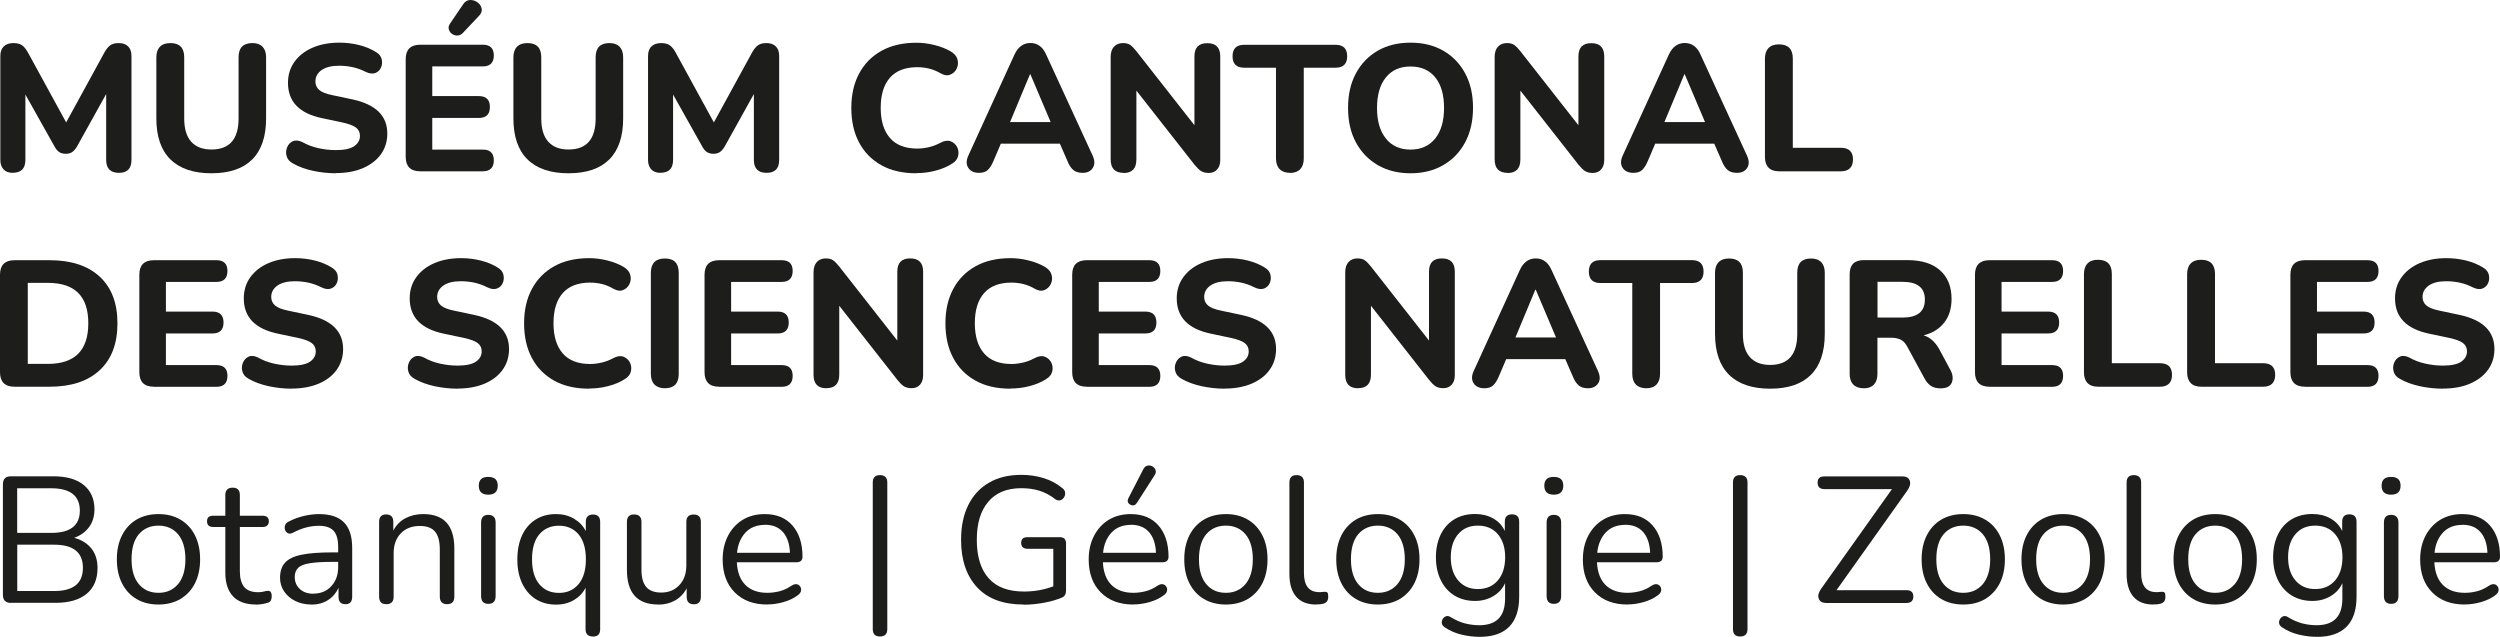
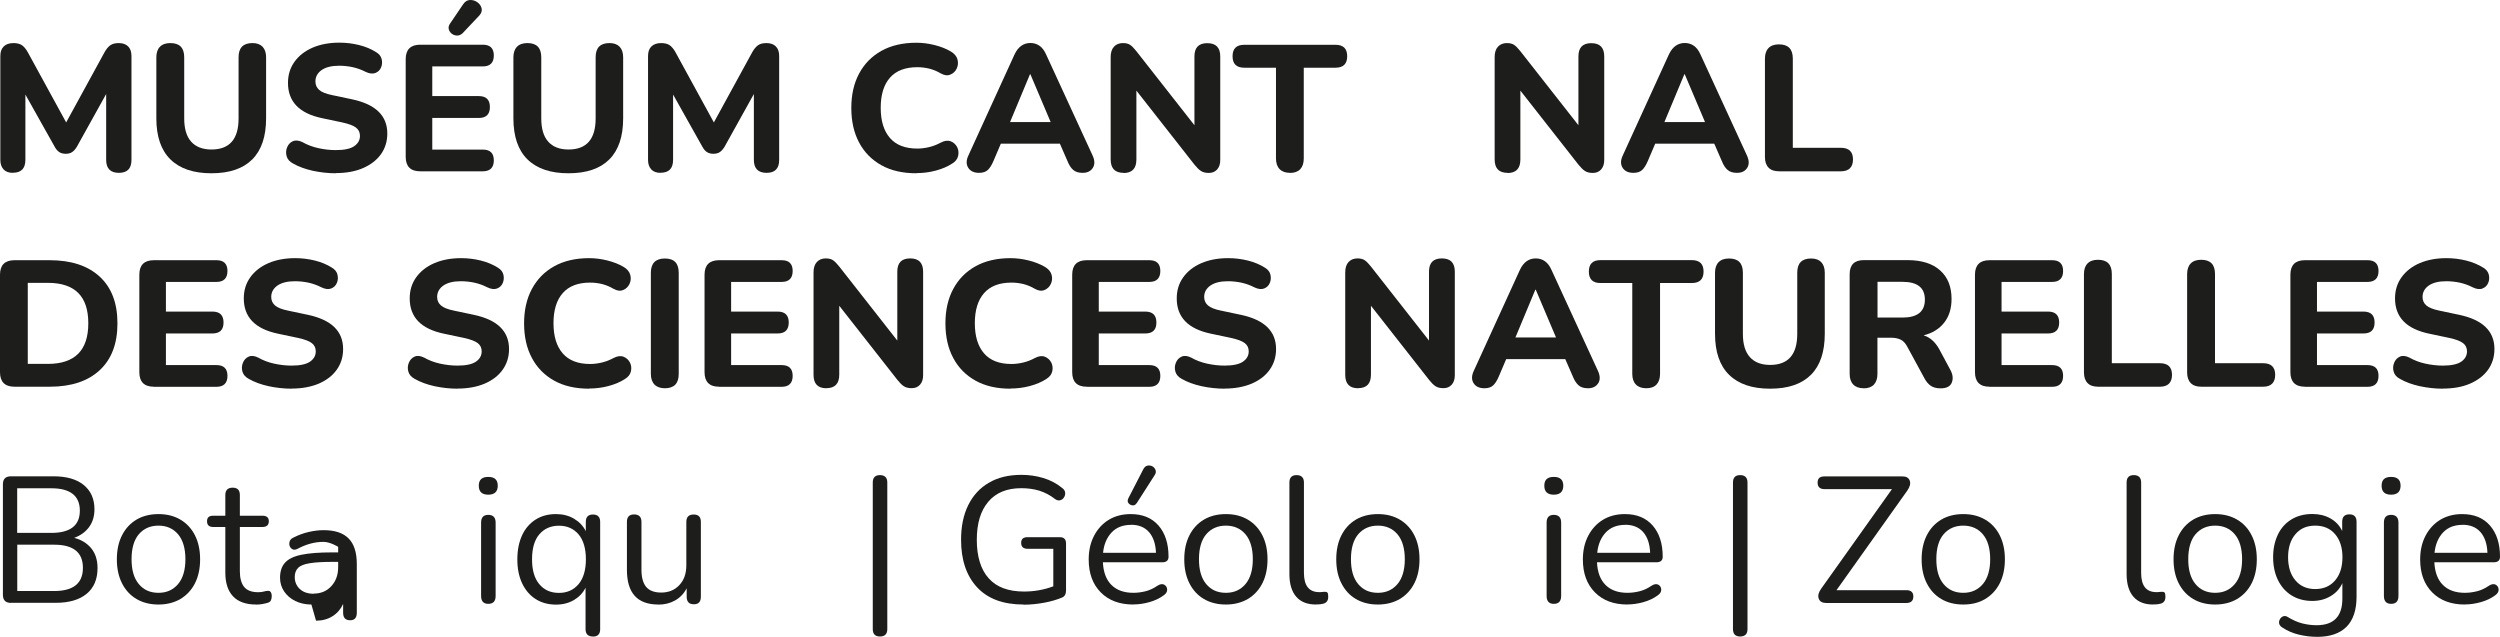
<svg xmlns="http://www.w3.org/2000/svg" id="Calque_1" viewBox="0 0 292.46 74.5">
  <defs>
    <style>.cls-1{fill:#1d1d1b;}</style>
  </defs>
  <path class="cls-1" d="m1.51,20.22c-.48,0-.84-.13-1.09-.4s-.38-.64-.38-1.11V6.55c0-.49.13-.86.4-1.12.27-.26.64-.39,1.13-.39.42,0,.75.08,1,.25.24.17.47.44.68.82l4.49,8.21,4.49-8.21c.21-.38.44-.65.68-.82.24-.17.57-.25.98-.25.48,0,.84.13,1.1.39.26.26.39.63.39,1.12v12.16c0,1.01-.49,1.51-1.47,1.51s-1.49-.5-1.49-1.51v-7.71l-3.44,6.19c-.17.27-.35.47-.54.6-.19.13-.44.2-.75.2s-.56-.07-.76-.2c-.2-.13-.37-.33-.52-.6l-3.44-6.13v7.64c0,1.01-.49,1.51-1.47,1.51Z" />
  <path class="cls-1" d="m24.74,20.27c-2.1,0-3.7-.54-4.8-1.62-1.1-1.08-1.65-2.68-1.65-4.81v-7.14c0-.53.14-.94.42-1.23.28-.29.69-.43,1.22-.43,1.08,0,1.62.55,1.62,1.66v7.16c0,1.2.27,2.11.82,2.72s1.34.91,2.37.91c2.11,0,3.17-1.21,3.17-3.63v-7.16c0-1.11.54-1.66,1.62-1.66.52,0,.91.14,1.19.43.27.29.41.7.41,1.23v7.14c0,2.13-.54,3.73-1.62,4.81-1.08,1.08-2.67,1.62-4.77,1.62Z" />
  <path class="cls-1" d="m39.29,20.27c-.9,0-1.79-.1-2.69-.29-.9-.2-1.67-.48-2.33-.86-.39-.21-.64-.49-.74-.85s-.08-.7.06-1.04.36-.57.67-.71c.31-.14.68-.1,1.11.1.56.32,1.18.56,1.87.71.69.15,1.36.23,2.04.23,1.01,0,1.73-.16,2.17-.47s.66-.71.66-1.19c0-.41-.15-.73-.46-.97-.31-.24-.85-.44-1.62-.61l-2.37-.5c-2.65-.56-3.97-1.93-3.97-4.12,0-.94.25-1.76.76-2.47s1.21-1.26,2.11-1.65c.9-.39,1.95-.59,3.14-.59.78,0,1.55.09,2.31.28.76.19,1.42.47,1.99.83.35.21.57.48.65.82s.06.66-.07.97c-.13.31-.36.53-.67.65s-.7.08-1.17-.15c-.46-.24-.95-.41-1.47-.53-.52-.11-1.05-.17-1.6-.17-.88,0-1.56.17-2.05.51-.48.34-.72.79-.72,1.33,0,.41.15.73.44.99s.8.46,1.53.61l2.37.5c2.72.59,4.07,1.92,4.07,3.99,0,.92-.25,1.73-.75,2.43-.5.69-1.2,1.23-2.1,1.62-.9.39-1.97.58-3.2.58Z" />
  <path class="cls-1" d="m49.16,20.04c-1.13,0-1.7-.57-1.7-1.7V6.93c0-1.13.57-1.7,1.7-1.7h7.33c.85,0,1.28.42,1.28,1.26s-.43,1.28-1.28,1.28h-5.92v3.47h5.44c.87,0,1.3.43,1.3,1.28s-.43,1.28-1.3,1.28h-5.44v3.7h5.92c.85,0,1.28.42,1.28,1.26s-.43,1.28-1.28,1.28h-7.33Zm5.02-16.21c-.21.21-.43.32-.67.33-.24,0-.45-.06-.64-.2-.19-.14-.31-.32-.37-.54-.06-.22,0-.44.15-.66l1.51-2.23c.22-.34.49-.51.81-.53.31-.01.61.07.87.26.27.19.43.43.5.71.07.29-.02.57-.27.85l-1.89,2Z" />
  <path class="cls-1" d="m66.51,20.27c-2.1,0-3.7-.54-4.8-1.62-1.1-1.08-1.65-2.68-1.65-4.81v-7.14c0-.53.14-.94.42-1.23.28-.29.69-.43,1.22-.43,1.08,0,1.62.55,1.62,1.66v7.16c0,1.2.27,2.11.82,2.72s1.34.91,2.37.91c2.11,0,3.17-1.21,3.17-3.63v-7.16c0-1.11.54-1.66,1.62-1.66.52,0,.91.14,1.19.43.27.29.41.7.41,1.23v7.14c0,2.13-.54,3.73-1.62,4.81-1.08,1.08-2.67,1.62-4.77,1.62Z" />
  <path class="cls-1" d="m77.28,20.22c-.48,0-.84-.13-1.09-.4s-.38-.64-.38-1.11V6.55c0-.49.13-.86.4-1.12.27-.26.64-.39,1.13-.39.42,0,.75.08,1,.25.24.17.47.44.68.82l4.49,8.21,4.49-8.21c.21-.38.44-.65.68-.82.24-.17.57-.25.98-.25.48,0,.84.13,1.1.39.26.26.39.63.39,1.12v12.16c0,1.01-.49,1.51-1.47,1.51s-1.49-.5-1.49-1.51v-7.71l-3.44,6.19c-.17.27-.35.47-.54.6-.19.13-.44.2-.75.2s-.56-.07-.76-.2c-.2-.13-.37-.33-.52-.6l-3.44-6.13v7.64c0,1.01-.49,1.51-1.47,1.51Z" />
  <path class="cls-1" d="m107.2,20.27c-1.6,0-2.96-.31-4.09-.94-1.13-.63-2.01-1.52-2.61-2.66-.61-1.14-.91-2.49-.91-4.04s.3-2.88.91-4.02c.61-1.14,1.48-2.03,2.61-2.66,1.13-.63,2.5-.95,4.09-.95.7,0,1.41.09,2.13.27.72.18,1.35.43,1.88.74.43.25.7.57.8.94.1.38.07.73-.09,1.07-.16.34-.41.57-.75.71s-.71.09-1.13-.15c-.42-.25-.86-.43-1.32-.55-.46-.11-.93-.17-1.41-.17-1.41,0-2.48.41-3.2,1.23-.72.82-1.08,1.99-1.08,3.52s.36,2.7,1.08,3.53c.72.83,1.79,1.24,3.2,1.24.45,0,.91-.06,1.38-.17.47-.11.92-.29,1.35-.52.45-.24.84-.29,1.18-.16.34.13.58.36.75.67.16.32.2.66.12,1.03s-.32.68-.71.91c-.53.35-1.17.62-1.92.82-.75.2-1.49.29-2.24.29Z" />
  <path class="cls-1" d="m114.53,20.22c-.59,0-1.01-.2-1.26-.59s-.25-.88.02-1.45l5.38-11.78c.22-.48.49-.82.8-1.04.31-.22.66-.33,1.07-.33s.76.11,1.07.33c.31.22.57.56.78,1.04l5.42,11.78c.27.59.28,1.07.03,1.46-.25.39-.64.58-1.19.58-.48,0-.84-.11-1.1-.34-.26-.22-.49-.57-.68-1.05l-.88-2.02h-6.91l-.86,2.02c-.21.49-.43.84-.67,1.06-.24.22-.57.33-1.01.33Zm5.96-11.53l-2.33,5.59h4.75l-2.37-5.59h-.04Z" />
  <path class="cls-1" d="m131.44,20.22c-1.01,0-1.51-.52-1.51-1.58V6.68c0-.53.13-.94.39-1.22.26-.28.61-.42,1.04-.42.36,0,.65.07.86.22.21.15.45.39.71.72l6.8,8.67V6.6c0-1.04.5-1.55,1.51-1.55s1.51.52,1.51,1.55v12.12c0,.46-.12.83-.36,1.1-.24.27-.56.41-.97.41s-.7-.08-.93-.23-.48-.4-.75-.73l-6.8-8.67v8.06c0,1.05-.5,1.58-1.51,1.58Z" />
  <path class="cls-1" d="m150.91,20.22c-.53,0-.94-.15-1.22-.44-.28-.29-.42-.71-.42-1.24V7.92h-3.72c-.91,0-1.36-.45-1.36-1.34s.45-1.34,1.36-1.34h10.69c.91,0,1.36.45,1.36,1.34s-.46,1.34-1.36,1.34h-3.72v10.63c0,.53-.14.95-.41,1.24-.27.29-.68.44-1.21.44Z" />
-   <path class="cls-1" d="m165,20.27c-1.46,0-2.73-.32-3.83-.96-1.1-.64-1.95-1.53-2.56-2.67-.61-1.14-.91-2.48-.91-4.02s.3-2.88.91-4.02c.61-1.14,1.46-2.03,2.55-2.66,1.09-.63,2.37-.95,3.84-.95s2.75.31,3.85.95c1.1.63,1.95,1.52,2.56,2.66.61,1.14.91,2.47.91,4s-.3,2.88-.91,4.03c-.61,1.15-1.46,2.04-2.56,2.68-1.1.64-2.38.96-3.85.96Zm0-2.77c1.23,0,2.19-.43,2.89-1.29.69-.86,1.04-2.05,1.04-3.58s-.34-2.73-1.03-3.58c-.69-.85-1.65-1.27-2.9-1.27s-2.17.42-2.87,1.27c-.69.85-1.04,2.04-1.04,3.58s.35,2.72,1.04,3.58c.69.86,1.65,1.29,2.87,1.29Z" />
  <path class="cls-1" d="m176.36,20.22c-1.01,0-1.51-.52-1.51-1.58V6.68c0-.53.13-.94.39-1.22.26-.28.61-.42,1.04-.42.36,0,.65.07.86.22s.45.39.71.72l6.8,8.67V6.6c0-1.04.5-1.55,1.51-1.55s1.51.52,1.51,1.55v12.12c0,.46-.12.83-.36,1.1-.24.27-.56.41-.97.41s-.7-.08-.93-.23c-.23-.15-.48-.4-.75-.73l-6.8-8.67v8.06c0,1.05-.5,1.58-1.51,1.58Z" />
  <path class="cls-1" d="m191.08,20.22c-.59,0-1.01-.2-1.26-.59s-.25-.88.02-1.45l5.38-11.78c.22-.48.49-.82.8-1.04.31-.22.67-.33,1.07-.33s.76.11,1.07.33c.31.22.57.56.78,1.04l5.42,11.78c.27.59.28,1.07.03,1.46-.25.39-.64.58-1.19.58-.48,0-.84-.11-1.1-.34-.26-.22-.49-.57-.68-1.05l-.88-2.02h-6.91l-.86,2.02c-.21.49-.43.84-.67,1.06-.24.22-.57.33-1.01.33Zm5.96-11.53l-2.33,5.59h4.75l-2.37-5.59h-.04Z" />
  <path class="cls-1" d="m208.13,20.04c-.55,0-.96-.14-1.24-.43-.28-.29-.42-.7-.42-1.23V6.85c0-.53.14-.94.42-1.23.28-.29.69-.43,1.22-.43,1.08,0,1.62.55,1.62,1.66v10.44h5.63c.94,0,1.41.46,1.41,1.36s-.47,1.39-1.41,1.39h-7.22Z" />
  <path class="cls-1" d="m1.7,45.24c-1.13,0-1.7-.57-1.7-1.7v-11.4c0-1.13.57-1.7,1.7-1.7h4.1c2.52,0,4.47.64,5.86,1.92,1.39,1.28,2.08,3.1,2.08,5.47s-.69,4.19-2.08,5.48c-1.39,1.29-3.34,1.93-5.86,1.93H1.7Zm1.55-2.67h2.35c3.15,0,4.73-1.58,4.73-4.75s-1.58-4.73-4.73-4.73h-2.35v9.47Z" />
  <path class="cls-1" d="m18,45.24c-1.13,0-1.7-.57-1.7-1.7v-11.4c0-1.13.57-1.7,1.7-1.7h7.33c.85,0,1.28.42,1.28,1.26s-.43,1.28-1.28,1.28h-5.92v3.47h5.44c.87,0,1.3.43,1.3,1.28s-.43,1.28-1.3,1.28h-5.44v3.7h5.92c.85,0,1.28.42,1.28,1.26s-.43,1.28-1.28,1.28h-7.33Z" />
  <path class="cls-1" d="m34.12,45.47c-.9,0-1.79-.1-2.69-.29-.9-.2-1.67-.48-2.33-.86-.39-.21-.64-.49-.74-.85-.1-.36-.08-.7.06-1.04s.36-.57.67-.71c.31-.14.68-.1,1.11.11.56.32,1.18.56,1.87.71.69.15,1.36.23,2.04.23,1.01,0,1.73-.16,2.17-.47.44-.31.66-.71.66-1.19,0-.41-.15-.73-.46-.97-.31-.24-.85-.44-1.62-.61l-2.37-.5c-2.65-.56-3.97-1.93-3.97-4.12,0-.94.25-1.76.76-2.47s1.21-1.26,2.11-1.65c.9-.39,1.95-.59,3.14-.59.78,0,1.55.09,2.31.28.76.19,1.42.47,1.99.83.35.21.57.48.65.82s.06.66-.07.97c-.13.31-.36.53-.67.65s-.7.08-1.17-.15c-.46-.24-.95-.41-1.47-.53-.52-.11-1.05-.17-1.6-.17-.88,0-1.56.17-2.05.51-.48.34-.72.79-.72,1.33,0,.41.15.73.44.99s.8.46,1.53.61l2.37.5c2.72.59,4.07,1.92,4.07,3.99,0,.92-.25,1.73-.75,2.43s-1.2,1.23-2.1,1.62c-.9.38-1.97.58-3.2.58Z" />
  <path class="cls-1" d="m53.53,45.47c-.9,0-1.79-.1-2.69-.29-.9-.2-1.67-.48-2.33-.86-.39-.21-.64-.49-.74-.85-.1-.36-.08-.7.06-1.04s.36-.57.67-.71c.31-.14.68-.1,1.11.11.56.32,1.18.56,1.87.71.69.15,1.36.23,2.04.23,1.01,0,1.73-.16,2.17-.47.44-.31.66-.71.66-1.19,0-.41-.15-.73-.46-.97-.31-.24-.85-.44-1.62-.61l-2.37-.5c-2.65-.56-3.97-1.93-3.97-4.12,0-.94.25-1.76.76-2.47s1.21-1.26,2.11-1.65c.9-.39,1.95-.59,3.14-.59.78,0,1.55.09,2.31.28.76.19,1.42.47,1.99.83.35.21.57.48.65.82.08.34.06.66-.07.97-.13.31-.36.53-.67.65s-.7.08-1.17-.15c-.46-.24-.95-.41-1.47-.53-.52-.11-1.05-.17-1.6-.17-.88,0-1.56.17-2.05.51-.48.34-.72.79-.72,1.33,0,.41.15.73.44.99s.8.46,1.53.61l2.37.5c2.72.59,4.07,1.92,4.07,3.99,0,.92-.25,1.73-.75,2.43s-1.2,1.23-2.1,1.62c-.9.38-1.97.58-3.2.58Z" />
  <path class="cls-1" d="m68.92,45.47c-1.6,0-2.96-.31-4.09-.94-1.13-.63-2.01-1.52-2.61-2.66-.61-1.14-.91-2.49-.91-4.04s.3-2.88.91-4.02c.61-1.14,1.48-2.03,2.61-2.66,1.13-.63,2.5-.95,4.09-.95.7,0,1.41.09,2.13.27.72.18,1.35.43,1.88.74.43.25.7.57.8.94.1.38.07.73-.09,1.07-.16.34-.41.57-.75.71s-.71.09-1.13-.15c-.42-.25-.86-.43-1.32-.55-.46-.11-.93-.17-1.41-.17-1.41,0-2.48.41-3.2,1.23-.72.82-1.08,1.99-1.08,3.52s.36,2.7,1.08,3.53c.72.83,1.79,1.24,3.2,1.24.45,0,.91-.06,1.38-.17.47-.11.92-.29,1.35-.52.45-.24.84-.29,1.18-.16.34.13.58.36.75.67.16.32.2.66.12,1.03s-.32.68-.71.91c-.53.35-1.17.62-1.92.82-.75.2-1.49.29-2.24.29Z" />
  <path class="cls-1" d="m77.78,45.42c-.53,0-.94-.15-1.22-.44-.28-.29-.42-.71-.42-1.24v-11.82c0-1.12.55-1.68,1.64-1.68s1.62.56,1.62,1.68v11.82c0,1.12-.54,1.68-1.62,1.68Z" />
  <path class="cls-1" d="m84.12,45.24c-1.13,0-1.7-.57-1.7-1.7v-11.4c0-1.13.57-1.7,1.7-1.7h7.33c.85,0,1.28.42,1.28,1.26s-.43,1.28-1.28,1.28h-5.92v3.47h5.44c.87,0,1.3.43,1.3,1.28s-.43,1.28-1.3,1.28h-5.44v3.7h5.92c.85,0,1.28.42,1.28,1.26s-.43,1.28-1.28,1.28h-7.33Z" />
  <path class="cls-1" d="m96.68,45.42c-1.01,0-1.51-.52-1.51-1.58v-11.97c0-.53.13-.94.39-1.22.26-.28.61-.42,1.04-.42.36,0,.65.07.86.22.21.15.45.39.71.72l6.8,8.67v-8.06c0-1.04.5-1.55,1.51-1.55s1.51.52,1.51,1.55v12.12c0,.46-.12.83-.36,1.1s-.56.41-.97.41-.7-.08-.93-.23c-.23-.15-.48-.4-.75-.74l-6.8-8.67v8.06c0,1.05-.5,1.58-1.51,1.58Z" />
  <path class="cls-1" d="m118.21,45.47c-1.6,0-2.96-.31-4.09-.94-1.13-.63-2.01-1.52-2.61-2.66-.61-1.14-.91-2.49-.91-4.04s.3-2.88.91-4.02c.61-1.14,1.48-2.03,2.61-2.66,1.13-.63,2.5-.95,4.09-.95.7,0,1.41.09,2.13.27.72.18,1.35.43,1.88.74.43.25.7.57.8.94.1.38.07.73-.09,1.07-.16.34-.41.57-.75.71s-.71.09-1.13-.15c-.42-.25-.86-.43-1.32-.55-.46-.11-.93-.17-1.41-.17-1.41,0-2.48.41-3.2,1.23-.72.82-1.08,1.99-1.08,3.52s.36,2.7,1.08,3.53c.72.83,1.79,1.24,3.2,1.24.45,0,.91-.06,1.38-.17.47-.11.92-.29,1.35-.52.45-.24.84-.29,1.18-.16.34.13.58.36.75.67.16.32.2.66.12,1.03s-.32.68-.71.91c-.53.35-1.17.62-1.92.82-.75.2-1.49.29-2.24.29Z" />
  <path class="cls-1" d="m127.13,45.24c-1.13,0-1.7-.57-1.7-1.7v-11.4c0-1.13.57-1.7,1.7-1.7h7.33c.85,0,1.28.42,1.28,1.26s-.43,1.28-1.28,1.28h-5.92v3.47h5.44c.87,0,1.3.43,1.3,1.28s-.43,1.28-1.3,1.28h-5.44v3.7h5.92c.85,0,1.28.42,1.28,1.26s-.43,1.28-1.28,1.28h-7.33Z" />
  <path class="cls-1" d="m143.26,45.47c-.9,0-1.79-.1-2.69-.29-.9-.2-1.67-.48-2.33-.86-.39-.21-.64-.49-.74-.85-.1-.36-.08-.7.06-1.04s.36-.57.67-.71c.31-.14.68-.1,1.11.11.56.32,1.18.56,1.87.71.69.15,1.36.23,2.04.23,1.01,0,1.73-.16,2.17-.47.44-.31.66-.71.66-1.19,0-.41-.15-.73-.46-.97-.31-.24-.85-.44-1.62-.61l-2.37-.5c-2.65-.56-3.97-1.93-3.97-4.12,0-.94.25-1.76.76-2.47s1.21-1.26,2.11-1.65c.9-.39,1.95-.59,3.14-.59.78,0,1.55.09,2.31.28.76.19,1.42.47,1.99.83.35.21.57.48.65.82s.06.66-.07.97c-.13.31-.36.53-.67.65s-.7.08-1.17-.15c-.46-.24-.95-.41-1.47-.53-.52-.11-1.05-.17-1.6-.17-.88,0-1.56.17-2.05.51-.48.34-.72.79-.72,1.33,0,.41.15.73.44.99s.8.46,1.53.61l2.37.5c2.72.59,4.07,1.92,4.07,3.99,0,.92-.25,1.73-.75,2.43s-1.2,1.23-2.1,1.62c-.9.38-1.97.58-3.2.58Z" />
  <path class="cls-1" d="m158.88,45.42c-1.01,0-1.51-.52-1.51-1.58v-11.97c0-.53.13-.94.39-1.22.26-.28.61-.42,1.04-.42.36,0,.65.07.86.22.21.15.45.39.71.72l6.8,8.67v-8.06c0-1.04.5-1.55,1.51-1.55s1.51.52,1.51,1.55v12.12c0,.46-.12.83-.36,1.1s-.56.41-.97.41-.7-.08-.93-.23c-.23-.15-.48-.4-.75-.74l-6.8-8.67v8.06c0,1.05-.5,1.58-1.51,1.58Z" />
  <path class="cls-1" d="m173.65,45.42c-.59,0-1.01-.2-1.26-.59-.25-.39-.25-.88.02-1.45l5.38-11.78c.22-.48.49-.82.8-1.04.31-.22.66-.33,1.07-.33s.76.11,1.07.33c.31.22.57.56.78,1.04l5.42,11.78c.27.59.28,1.08.03,1.46s-.64.58-1.19.58c-.48,0-.84-.11-1.1-.34s-.49-.57-.68-1.05l-.88-2.02h-6.91l-.86,2.02c-.21.49-.43.84-.67,1.06s-.57.33-1.01.33Zm5.96-11.53l-2.33,5.59h4.75l-2.37-5.59h-.04Z" />
  <path class="cls-1" d="m192.59,45.42c-.53,0-.94-.15-1.22-.44-.28-.29-.42-.71-.42-1.24v-10.63h-3.72c-.91,0-1.36-.45-1.36-1.34s.45-1.34,1.36-1.34h10.69c.91,0,1.37.45,1.37,1.34s-.46,1.34-1.37,1.34h-3.72v10.63c0,.53-.14.95-.41,1.24-.27.29-.67.44-1.21.44Z" />
  <path class="cls-1" d="m207.08,45.47c-2.1,0-3.7-.54-4.8-1.62-1.1-1.08-1.65-2.68-1.65-4.81v-7.14c0-.53.14-.94.42-1.23.28-.29.69-.43,1.22-.43,1.08,0,1.62.55,1.62,1.66v7.16c0,1.2.27,2.11.82,2.72.55.61,1.34.91,2.37.91,2.11,0,3.17-1.21,3.17-3.63v-7.16c0-1.11.54-1.66,1.62-1.66.52,0,.91.14,1.19.43.27.29.41.7.41,1.23v7.14c0,2.13-.54,3.73-1.62,4.81-1.08,1.08-2.67,1.62-4.77,1.62Z" />
  <path class="cls-1" d="m218.02,45.42c-.53,0-.94-.15-1.22-.44s-.42-.71-.42-1.24v-11.65c0-1.11.55-1.66,1.66-1.66h5.1c1.65,0,2.93.4,3.82,1.2.9.8,1.34,1.91,1.34,3.34,0,1.11-.28,2.03-.85,2.76-.57.74-1.38,1.24-2.42,1.5.74.22,1.35.76,1.83,1.62l1.3,2.42c.29.53.35,1.03.17,1.48-.18.46-.62.68-1.32.68-.46,0-.84-.1-1.13-.29-.29-.2-.55-.5-.76-.9l-2.02-3.72c-.21-.39-.47-.66-.78-.8-.31-.14-.67-.21-1.09-.21h-1.6v4.24c0,.53-.14.95-.41,1.24-.27.29-.68.44-1.21.44Zm1.62-8.27h2.92c1.75,0,2.62-.7,2.62-2.1s-.88-2.08-2.62-2.08h-2.92v4.18Z" />
  <path class="cls-1" d="m232.74,45.24c-1.13,0-1.7-.57-1.7-1.7v-11.4c0-1.13.57-1.7,1.7-1.7h7.33c.85,0,1.28.42,1.28,1.26s-.43,1.28-1.28,1.28h-5.92v3.47h5.44c.87,0,1.3.43,1.3,1.28s-.43,1.28-1.3,1.28h-5.44v3.7h5.92c.85,0,1.28.42,1.28,1.26s-.43,1.28-1.28,1.28h-7.33Z" />
  <path class="cls-1" d="m245.45,45.24c-.55,0-.96-.14-1.24-.43-.28-.29-.42-.7-.42-1.23v-11.53c0-.53.14-.94.42-1.23.28-.29.69-.43,1.22-.43,1.08,0,1.62.55,1.62,1.66v10.44h5.63c.94,0,1.41.46,1.41,1.36s-.47,1.39-1.41,1.39h-7.22Z" />
  <path class="cls-1" d="m257.52,45.24c-.55,0-.96-.14-1.24-.43-.28-.29-.42-.7-.42-1.23v-11.53c0-.53.14-.94.42-1.23.28-.29.69-.43,1.22-.43,1.08,0,1.62.55,1.62,1.66v10.44h5.63c.94,0,1.41.46,1.41,1.36s-.47,1.39-1.41,1.39h-7.22Z" />
  <path class="cls-1" d="m269.64,45.24c-1.13,0-1.7-.57-1.7-1.7v-11.4c0-1.13.57-1.7,1.7-1.7h7.33c.85,0,1.28.42,1.28,1.26s-.43,1.28-1.28,1.28h-5.92v3.47h5.44c.87,0,1.3.43,1.3,1.28s-.43,1.28-1.3,1.28h-5.44v3.7h5.92c.85,0,1.28.42,1.28,1.26s-.43,1.28-1.28,1.28h-7.33Z" />
  <path class="cls-1" d="m285.77,45.47c-.9,0-1.79-.1-2.69-.29-.9-.2-1.67-.48-2.33-.86-.39-.21-.64-.49-.73-.85-.1-.36-.08-.7.06-1.04s.36-.57.67-.71c.31-.14.68-.1,1.11.11.56.32,1.18.56,1.87.71.69.15,1.37.23,2.04.23,1.01,0,1.73-.16,2.17-.47.44-.31.66-.71.66-1.19,0-.41-.15-.73-.46-.97-.31-.24-.85-.44-1.62-.61l-2.37-.5c-2.65-.56-3.97-1.93-3.97-4.12,0-.94.25-1.76.76-2.47s1.21-1.26,2.11-1.65c.9-.39,1.95-.59,3.14-.59.78,0,1.55.09,2.31.28s1.42.47,2,.83c.35.21.57.48.65.82s.06.66-.07.97c-.13.31-.36.53-.67.65-.31.13-.7.08-1.17-.15-.46-.24-.95-.41-1.47-.53-.52-.11-1.05-.17-1.6-.17-.88,0-1.56.17-2.05.51-.48.34-.72.79-.72,1.33,0,.41.15.73.44.99s.81.46,1.53.61l2.37.5c2.72.59,4.07,1.92,4.07,3.99,0,.92-.25,1.73-.75,2.43-.5.69-1.2,1.23-2.1,1.62s-1.97.58-3.2.58Z" />
  <path class="cls-1" d="m1.28,70.53c-.63,0-.94-.32-.94-.95v-12.92c0-.63.31-.94.94-.94h4.98c1.53,0,2.71.34,3.54,1.02.83.68,1.25,1.63,1.25,2.84,0,.81-.21,1.51-.63,2.08-.42.57-1,.99-1.74,1.26.85.22,1.52.64,2.01,1.24.48.6.72,1.37.72,2.29,0,1.32-.43,2.32-1.28,3.02s-2.06,1.05-3.61,1.05H1.28Zm.73-8.19h3.99c2.23,0,3.34-.87,3.34-2.6s-1.11-2.62-3.34-2.62h-3.99v5.23Zm0,6.8h4.33c2.24,0,3.36-.9,3.36-2.71s-1.12-2.71-3.36-2.71H2.02v5.42Z" />
  <path class="cls-1" d="m18.54,70.72c-.99,0-1.85-.22-2.58-.65s-1.29-1.05-1.69-1.84c-.4-.79-.6-1.72-.6-2.8s.2-2.01.6-2.8.96-1.4,1.69-1.84c.73-.43,1.59-.65,2.58-.65s1.84.22,2.57.65c.73.43,1.3,1.05,1.7,1.84.4.79.6,1.73.6,2.8s-.2,2.01-.6,2.8c-.4.79-.97,1.4-1.7,1.84-.74.43-1.59.65-2.57.65Zm0-1.37c.95,0,1.71-.34,2.29-1.02.57-.68.86-1.65.86-2.91s-.29-2.25-.86-2.92c-.57-.67-1.34-1.01-2.29-1.01s-1.73.34-2.3,1.01c-.57.67-.85,1.65-.85,2.92s.28,2.23.85,2.91,1.33,1.02,2.3,1.02Z" />
  <path class="cls-1" d="m29.97,70.72c-1.2,0-2.11-.32-2.71-.96-.6-.64-.9-1.56-.9-2.76v-5.35h-1.41c-.49,0-.73-.22-.73-.67s.24-.65.73-.65h1.41v-2.42c0-.57.29-.86.86-.86s.84.29.84.86v2.42h2.65c.49,0,.74.22.74.65s-.25.67-.74.67h-2.65v5.19c0,.8.17,1.4.5,1.82.34.41.88.62,1.64.62.27,0,.49-.03.67-.08.18-.06.34-.08.48-.08.13-.01.23.03.31.13s.13.27.13.5c0,.17-.03.32-.09.46s-.17.24-.33.29c-.17.06-.39.11-.66.16s-.52.07-.75.07Z" />
-   <path class="cls-1" d="m36.43,70.72c-.7,0-1.33-.14-1.88-.41-.55-.27-.99-.65-1.31-1.12-.32-.48-.48-1.01-.48-1.6,0-.74.19-1.33.58-1.76.38-.43,1.02-.75,1.91-.93.89-.19,2.1-.28,3.64-.28h.67v-.65c0-.87-.18-1.49-.54-1.88s-.93-.58-1.71-.58c-.49,0-.98.06-1.48.19s-1.01.33-1.54.61c-.24.13-.44.15-.6.07s-.27-.2-.34-.38-.06-.36,0-.55c.06-.19.2-.33.41-.43.6-.31,1.21-.53,1.82-.67.61-.14,1.19-.21,1.73-.21,1.32,0,2.29.32,2.93.97.64.64.96,1.64.96,3v5.69c0,.59-.26.88-.78.88-.55,0-.82-.29-.82-.88v-1.03c-.27.6-.68,1.08-1.23,1.43-.55.35-1.2.53-1.94.53Zm.27-1.28c.84,0,1.53-.29,2.06-.87.53-.58.8-1.32.8-2.21v-.63h-.65c-1.13,0-2.03.05-2.68.16-.65.1-1.11.29-1.36.55-.26.26-.39.61-.39,1.06,0,.57.2,1.04.6,1.41s.94.55,1.63.55Z" />
-   <path class="cls-1" d="m45.19,70.68c-.56,0-.84-.29-.84-.88v-8.76c0-.57.27-.86.82-.86s.84.29.84.86v1.03c.34-.64.81-1.13,1.43-1.45.62-.32,1.31-.48,2.08-.48,2.42,0,3.63,1.34,3.63,4.03v5.63c0,.59-.28.88-.84.88s-.86-.29-.86-.88v-5.52c0-.95-.19-1.65-.56-2.09-.37-.44-.96-.66-1.77-.66-.94,0-1.68.29-2.24.87-.55.58-.83,1.35-.83,2.32v5.08c0,.59-.29.88-.86.88Z" />
+   <path class="cls-1" d="m36.43,70.72c-.7,0-1.33-.14-1.88-.41-.55-.27-.99-.65-1.31-1.12-.32-.48-.48-1.01-.48-1.6,0-.74.19-1.33.58-1.76.38-.43,1.02-.75,1.91-.93.89-.19,2.1-.28,3.64-.28h.67v-.65s-.93-.58-1.71-.58c-.49,0-.98.06-1.48.19s-1.01.33-1.54.61c-.24.13-.44.15-.6.07s-.27-.2-.34-.38-.06-.36,0-.55c.06-.19.2-.33.41-.43.6-.31,1.21-.53,1.82-.67.61-.14,1.19-.21,1.73-.21,1.32,0,2.29.32,2.93.97.64.64.96,1.64.96,3v5.69c0,.59-.26.88-.78.88-.55,0-.82-.29-.82-.88v-1.03c-.27.6-.68,1.08-1.23,1.43-.55.35-1.2.53-1.94.53Zm.27-1.28c.84,0,1.53-.29,2.06-.87.53-.58.8-1.32.8-2.21v-.63h-.65c-1.13,0-2.03.05-2.68.16-.65.1-1.11.29-1.36.55-.26.26-.39.61-.39,1.06,0,.57.2,1.04.6,1.41s.94.55,1.63.55Z" />
  <path class="cls-1" d="m57.12,57.87c-.74,0-1.11-.35-1.11-1.05s.37-1.03,1.11-1.03,1.11.34,1.11,1.03-.37,1.05-1.11,1.05Zm0,12.77c-.56,0-.84-.31-.84-.92v-8.59c0-.6.28-.9.84-.9s.86.3.86.9v8.59c0,.62-.29.92-.86.92Z" />
  <path class="cls-1" d="m69.36,74.46c-.57,0-.86-.29-.86-.86v-4.85c-.29.6-.75,1.08-1.35,1.44-.61.36-1.31.54-2.11.54-.91,0-1.7-.22-2.38-.65-.68-.43-1.2-1.05-1.58-1.84-.37-.79-.56-1.72-.56-2.8s.19-2.03.56-2.83c.37-.79.9-1.4,1.58-1.83.68-.43,1.47-.64,2.38-.64.8,0,1.5.18,2.11.54.61.36,1.07.84,1.38,1.46v-1.09c0-.57.28-.86.84-.86s.84.29.84.86v12.56c0,.57-.28.86-.84.86Zm-3.97-5.1c.95,0,1.71-.34,2.29-1.02.57-.68.86-1.65.86-2.91s-.29-2.25-.86-2.92c-.57-.67-1.34-1.01-2.29-1.01s-1.73.34-2.3,1.01c-.57.67-.85,1.65-.85,2.92s.28,2.23.85,2.91,1.33,1.02,2.3,1.02Z" />
  <path class="cls-1" d="m77.01,70.72c-2.45,0-3.67-1.35-3.67-4.05v-5.63c0-.57.28-.86.84-.86s.86.29.86.86v5.61c0,.91.19,1.58.56,2.02.37.43.96.65,1.75.65.87,0,1.58-.29,2.12-.87.55-.58.82-1.35.82-2.32v-5.08c0-.57.29-.86.86-.86s.84.29.84.86v8.76c0,.59-.27.88-.82.88s-.84-.29-.84-.88v-.99c-.32.62-.77,1.09-1.35,1.42-.58.33-1.24.49-1.96.49Z" />
-   <path class="cls-1" d="m89.77,70.72c-1.61,0-2.88-.47-3.82-1.42-.94-.95-1.41-2.23-1.41-3.85,0-1.05.21-1.98.63-2.78.42-.8,1-1.43,1.73-1.87.73-.44,1.59-.66,2.55-.66,1.39,0,2.47.44,3.25,1.33.78.89,1.18,2.11,1.18,3.66,0,.43-.25.65-.73.65h-6.95c.06,1.16.39,2.05,1.01,2.66.62.61,1.47.91,2.56.91.46,0,.93-.06,1.41-.18.48-.12.94-.33,1.39-.64.32-.21.59-.25.81-.13.22.13.33.32.34.58,0,.26-.14.49-.43.68-.46.34-1.01.6-1.65.78-.64.18-1.26.27-1.86.27Zm-.27-9.32c-.97,0-1.73.3-2.29.9-.56.6-.89,1.39-.99,2.37h6.19c-.04-1.04-.31-1.84-.81-2.42-.5-.57-1.2-.86-2.11-.86Z" />
  <path class="cls-1" d="m102.94,74.46c-.56,0-.84-.29-.84-.86v-17.16c0-.57.28-.86.84-.86s.86.29.86.86v17.16c0,.57-.29.86-.86.86Z" />
  <path class="cls-1" d="m119.74,70.72c-2.38,0-4.19-.67-5.44-2.02s-1.87-3.2-1.87-5.56c0-1.57.28-2.92.84-4.05.56-1.13,1.36-2.01,2.42-2.62,1.05-.62,2.32-.92,3.8-.92.88,0,1.74.12,2.56.37.83.25,1.56.63,2.21,1.17.2.14.31.31.34.51.03.2-.01.39-.12.57-.1.18-.25.29-.44.35-.19.06-.39.01-.6-.13-.57-.45-1.18-.77-1.83-.98-.64-.2-1.36-.3-2.14-.3-1.68,0-2.97.53-3.86,1.59-.9,1.06-1.34,2.54-1.34,4.46s.46,3.46,1.39,4.49c.92,1.04,2.3,1.55,4.14,1.55,1.19,0,2.33-.2,3.42-.61v-4.39h-3c-.5,0-.76-.23-.76-.69s.25-.67.76-.67h3.76c.49,0,.73.25.73.74v5.48c0,.43-.15.71-.46.84-.59.25-1.29.46-2.11.61-.82.15-1.61.23-2.38.23Z" />
  <path class="cls-1" d="m132.59,70.72c-1.61,0-2.88-.47-3.82-1.42-.94-.95-1.41-2.23-1.41-3.85,0-1.05.21-1.98.63-2.78.42-.8,1-1.43,1.73-1.87.73-.44,1.59-.66,2.55-.66,1.39,0,2.47.44,3.25,1.33.78.89,1.18,2.11,1.18,3.66,0,.43-.25.65-.73.65h-6.95c.06,1.16.39,2.05,1.01,2.66.62.61,1.47.91,2.56.91.46,0,.93-.06,1.41-.18.48-.12.94-.33,1.39-.64.32-.21.59-.25.81-.13.22.13.33.32.34.58,0,.26-.14.49-.43.68-.46.34-1.01.6-1.65.78-.64.18-1.26.27-1.86.27Zm-.27-9.32c-.97,0-1.73.3-2.29.9-.56.6-.89,1.39-.99,2.37h6.19c-.04-1.04-.31-1.84-.81-2.42-.5-.57-1.2-.86-2.11-.86Zm.65-2.54c-.13.2-.29.28-.48.26-.2-.02-.35-.11-.47-.25-.12-.15-.13-.33-.03-.56l1.76-3.42c.13-.24.29-.38.49-.42.2-.04.39-.01.57.08.17.1.3.24.37.43.07.19.04.39-.1.6l-2.1,3.28Z" />
  <path class="cls-1" d="m143.41,70.72c-.99,0-1.85-.22-2.58-.65s-1.29-1.05-1.69-1.84c-.4-.79-.6-1.72-.6-2.8s.2-2.01.6-2.8.96-1.4,1.69-1.84c.73-.43,1.59-.65,2.58-.65s1.84.22,2.57.65c.73.43,1.3,1.05,1.7,1.84.4.79.6,1.73.6,2.8s-.2,2.01-.6,2.8c-.4.79-.97,1.4-1.7,1.84-.74.43-1.59.65-2.57.65Zm0-1.37c.95,0,1.71-.34,2.29-1.02.57-.68.86-1.65.86-2.91s-.29-2.25-.86-2.92c-.57-.67-1.34-1.01-2.29-1.01s-1.73.34-2.3,1.01c-.57.67-.85,1.65-.85,2.92s.28,2.23.85,2.91,1.33,1.02,2.3,1.02Z" />
  <path class="cls-1" d="m153.95,70.72c-1.01,0-1.78-.3-2.31-.91-.53-.61-.8-1.49-.8-2.66v-10.71c0-.57.28-.86.84-.86s.86.29.86.86v10.58c0,1.5.6,2.25,1.79,2.25.13,0,.24,0,.34-.02.1-.01.2-.02.29-.02.15-.01.26.02.33.1s.09.25.09.5c0,.48-.24.75-.71.82-.11.03-.23.04-.36.05-.13,0-.25.01-.36.01Z" />
  <path class="cls-1" d="m161.19,70.72c-.99,0-1.85-.22-2.58-.65s-1.29-1.05-1.69-1.84c-.4-.79-.6-1.72-.6-2.8s.2-2.01.6-2.8.96-1.4,1.69-1.84c.73-.43,1.59-.65,2.58-.65s1.84.22,2.57.65c.73.43,1.3,1.05,1.7,1.84.4.79.6,1.73.6,2.8s-.2,2.01-.6,2.8c-.4.79-.97,1.4-1.7,1.84-.74.43-1.59.65-2.57.65Zm0-1.37c.95,0,1.71-.34,2.29-1.02.57-.68.86-1.65.86-2.91s-.29-2.25-.86-2.92c-.57-.67-1.34-1.01-2.29-1.01s-1.73.34-2.3,1.01c-.57.67-.85,1.65-.85,2.92s.28,2.23.85,2.91,1.33,1.02,2.3,1.02Z" />
-   <path class="cls-1" d="m173.14,74.5c-.74,0-1.47-.09-2.17-.26-.71-.17-1.35-.45-1.92-.83-.21-.13-.33-.28-.37-.45-.04-.18-.01-.34.07-.5.08-.16.21-.28.37-.35.16-.07.33-.06.51.04.62.38,1.2.64,1.76.78.56.14,1.11.21,1.66.21,2.02,0,3.02-1.04,3.02-3.11v-1.81c-.29.64-.75,1.15-1.38,1.52s-1.33.56-2.13.56c-.94,0-1.75-.22-2.44-.65-.69-.43-1.21-1.03-1.58-1.8-.37-.76-.56-1.65-.56-2.66s.19-1.89.56-2.66c.37-.76.9-1.35,1.58-1.77.69-.42,1.5-.63,2.44-.63.8,0,1.5.17,2.12.52.62.35,1.07.84,1.36,1.47v-1.09c0-.57.28-.86.84-.86s.84.29.84.86v8.76c0,1.57-.39,2.74-1.17,3.53-.78.78-1.92,1.18-3.43,1.18Zm-.25-5.59c.98,0,1.76-.34,2.33-1.01s.86-1.58.86-2.71-.29-2.03-.86-2.7-1.35-1-2.33-1-1.74.33-2.31,1-.86,1.56-.86,2.7.29,2.04.86,2.71,1.34,1.01,2.31,1.01Z" />
  <path class="cls-1" d="m181.77,57.87c-.74,0-1.11-.35-1.11-1.05s.37-1.03,1.11-1.03,1.11.34,1.11,1.03-.37,1.05-1.11,1.05Zm0,12.77c-.56,0-.84-.31-.84-.92v-8.59c0-.6.28-.9.84-.9s.86.3.86.9v8.59c0,.62-.29.92-.86.92Z" />
  <path class="cls-1" d="m190.4,70.72c-1.61,0-2.88-.47-3.82-1.42s-1.41-2.23-1.41-3.85c0-1.05.21-1.98.63-2.78.42-.8,1-1.43,1.73-1.87.73-.44,1.58-.66,2.55-.66,1.39,0,2.47.44,3.25,1.33.78.89,1.18,2.11,1.18,3.66,0,.43-.25.65-.74.65h-6.95c.06,1.16.39,2.05,1.01,2.66.62.61,1.47.91,2.56.91.46,0,.93-.06,1.41-.18.48-.12.94-.33,1.39-.64.32-.21.59-.25.81-.13.22.13.33.32.34.58,0,.26-.14.49-.43.68-.46.34-1.01.6-1.65.78s-1.26.27-1.86.27Zm-.27-9.32c-.97,0-1.73.3-2.29.9-.56.6-.89,1.39-.99,2.37h6.19c-.04-1.04-.31-1.84-.81-2.42-.5-.57-1.2-.86-2.11-.86Z" />
  <path class="cls-1" d="m203.57,74.46c-.56,0-.84-.29-.84-.86v-17.16c0-.57.28-.86.84-.86s.86.29.86.86v17.16c0,.57-.29.86-.86.86Z" />
  <path class="cls-1" d="m213.59,70.53c-.43,0-.71-.17-.83-.51-.12-.34-.02-.73.3-1.17l8.27-11.63h-7.88c-.55,0-.82-.25-.82-.76s.27-.73.82-.73h9.11c.45,0,.73.17.85.5.12.34.02.73-.3,1.18l-8.27,11.63h8.17c.55,0,.82.25.82.74s-.27.76-.82.76h-9.43Z" />
  <path class="cls-1" d="m229.67,70.72c-.99,0-1.86-.22-2.58-.65-.73-.43-1.29-1.05-1.69-1.84-.4-.79-.6-1.72-.6-2.8s.2-2.01.6-2.8c.4-.79.96-1.4,1.69-1.84.73-.43,1.59-.65,2.58-.65s1.84.22,2.57.65c.74.43,1.3,1.05,1.7,1.84s.6,1.73.6,2.8-.2,2.01-.6,2.8c-.4.79-.97,1.4-1.7,1.84s-1.59.65-2.57.65Zm0-1.37c.95,0,1.71-.34,2.29-1.02.57-.68.86-1.65.86-2.91s-.29-2.25-.86-2.92c-.57-.67-1.34-1.01-2.29-1.01s-1.73.34-2.3,1.01c-.57.67-.85,1.65-.85,2.92s.28,2.23.85,2.91c.57.68,1.33,1.02,2.3,1.02Z" />
-   <path class="cls-1" d="m241.35,70.72c-.99,0-1.86-.22-2.58-.65s-1.29-1.05-1.69-1.84c-.4-.79-.6-1.72-.6-2.8s.2-2.01.6-2.8.96-1.4,1.69-1.84c.73-.43,1.59-.65,2.58-.65s1.84.22,2.57.65c.74.43,1.3,1.05,1.7,1.84.4.79.6,1.73.6,2.8s-.2,2.01-.6,2.8c-.4.79-.97,1.4-1.7,1.84-.73.43-1.59.65-2.57.65Zm0-1.37c.95,0,1.71-.34,2.29-1.02s.86-1.65.86-2.91-.29-2.25-.86-2.92c-.57-.67-1.34-1.01-2.29-1.01s-1.73.34-2.3,1.01c-.57.67-.85,1.65-.85,2.92s.28,2.23.85,2.91c.57.68,1.33,1.02,2.3,1.02Z" />
  <path class="cls-1" d="m251.89,70.72c-1.01,0-1.78-.3-2.31-.91-.53-.61-.8-1.49-.8-2.66v-10.71c0-.57.28-.86.84-.86s.86.29.86.86v10.58c0,1.5.59,2.25,1.79,2.25.13,0,.24,0,.34-.02.1-.01.2-.02.29-.02.15-.01.26.02.33.1.06.08.09.25.09.5,0,.48-.24.75-.71.82-.11.03-.23.04-.36.05-.13,0-.25.01-.36.01Z" />
  <path class="cls-1" d="m259.14,70.72c-.99,0-1.86-.22-2.58-.65s-1.29-1.05-1.69-1.84c-.4-.79-.6-1.72-.6-2.8s.2-2.01.6-2.8c.4-.79.96-1.4,1.69-1.84.73-.43,1.59-.65,2.58-.65s1.84.22,2.57.65c.74.43,1.3,1.05,1.7,1.84.4.79.6,1.73.6,2.8s-.2,2.01-.6,2.8c-.4.79-.97,1.4-1.7,1.84-.73.43-1.59.65-2.57.65Zm0-1.37c.95,0,1.71-.34,2.29-1.02s.86-1.65.86-2.91-.29-2.25-.86-2.92c-.57-.67-1.34-1.01-2.29-1.01s-1.73.34-2.3,1.01c-.57.67-.85,1.65-.85,2.92s.28,2.23.85,2.91c.57.68,1.33,1.02,2.3,1.02Z" />
  <path class="cls-1" d="m271.09,74.5c-.74,0-1.47-.09-2.17-.26-.71-.17-1.35-.45-1.92-.83-.21-.13-.33-.28-.37-.45-.04-.18-.01-.34.07-.5.08-.16.21-.28.37-.35.16-.07.33-.06.51.04.62.38,1.2.64,1.76.78.56.14,1.11.21,1.66.21,2.02,0,3.02-1.04,3.02-3.11v-1.81c-.29.64-.75,1.15-1.38,1.52-.62.37-1.33.56-2.13.56-.94,0-1.75-.22-2.44-.65-.69-.43-1.21-1.03-1.59-1.8-.37-.76-.56-1.65-.56-2.66s.19-1.89.56-2.66.9-1.35,1.59-1.77c.69-.42,1.5-.63,2.44-.63.8,0,1.5.17,2.12.52.62.35,1.07.84,1.37,1.47v-1.09c0-.57.28-.86.84-.86s.84.29.84.86v8.76c0,1.57-.39,2.74-1.17,3.53-.78.78-1.92,1.18-3.43,1.18Zm-.25-5.59c.98,0,1.76-.34,2.33-1.01.57-.67.86-1.58.86-2.71s-.29-2.03-.86-2.7c-.57-.67-1.35-1-2.33-1s-1.74.33-2.31,1-.86,1.56-.86,2.7.29,2.04.86,2.71,1.34,1.01,2.31,1.01Z" />
  <path class="cls-1" d="m279.72,57.87c-.74,0-1.11-.35-1.11-1.05s.37-1.03,1.11-1.03,1.11.34,1.11,1.03-.37,1.05-1.11,1.05Zm0,12.77c-.56,0-.84-.31-.84-.92v-8.59c0-.6.28-.9.84-.9s.86.3.86.9v8.59c0,.62-.29.92-.86.92Z" />
  <path class="cls-1" d="m288.35,70.72c-1.61,0-2.88-.47-3.82-1.42-.94-.95-1.41-2.23-1.41-3.85,0-1.05.21-1.98.63-2.78s1-1.43,1.73-1.87c.74-.44,1.59-.66,2.55-.66,1.39,0,2.47.44,3.25,1.33.78.89,1.18,2.11,1.18,3.66,0,.43-.25.65-.73.65h-6.95c.06,1.16.39,2.05,1.01,2.66.62.61,1.47.91,2.56.91.46,0,.93-.06,1.41-.18.48-.12.94-.33,1.39-.64.32-.21.59-.25.81-.13.22.13.33.32.34.58,0,.26-.14.49-.43.68-.46.34-1.01.6-1.65.78-.64.18-1.26.27-1.86.27Zm-.27-9.32c-.97,0-1.73.3-2.29.9-.56.6-.89,1.39-.99,2.37h6.19c-.04-1.04-.31-1.84-.81-2.42-.5-.57-1.2-.86-2.11-.86Z" />
</svg>